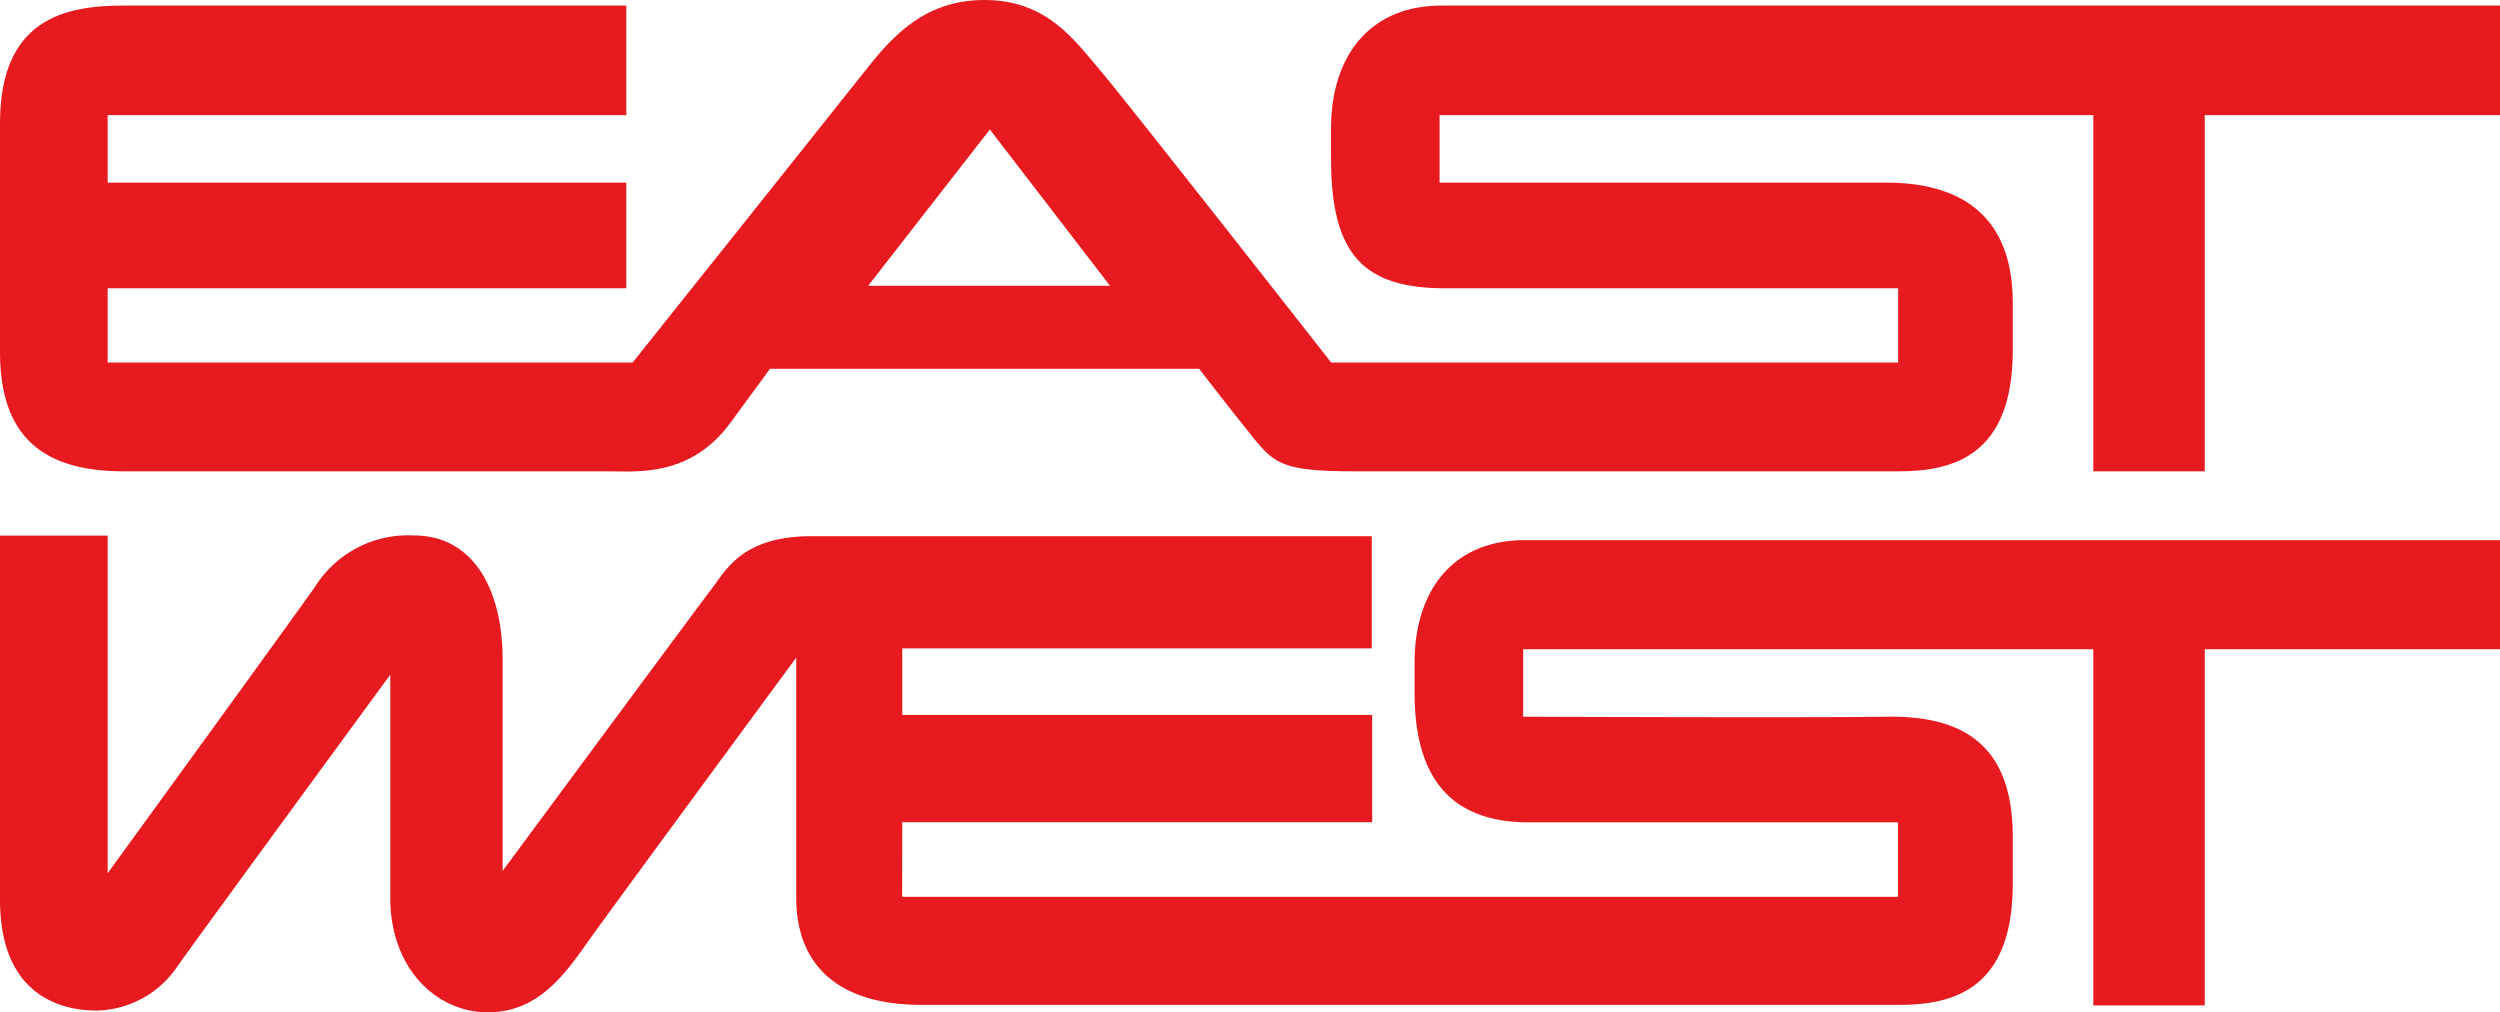
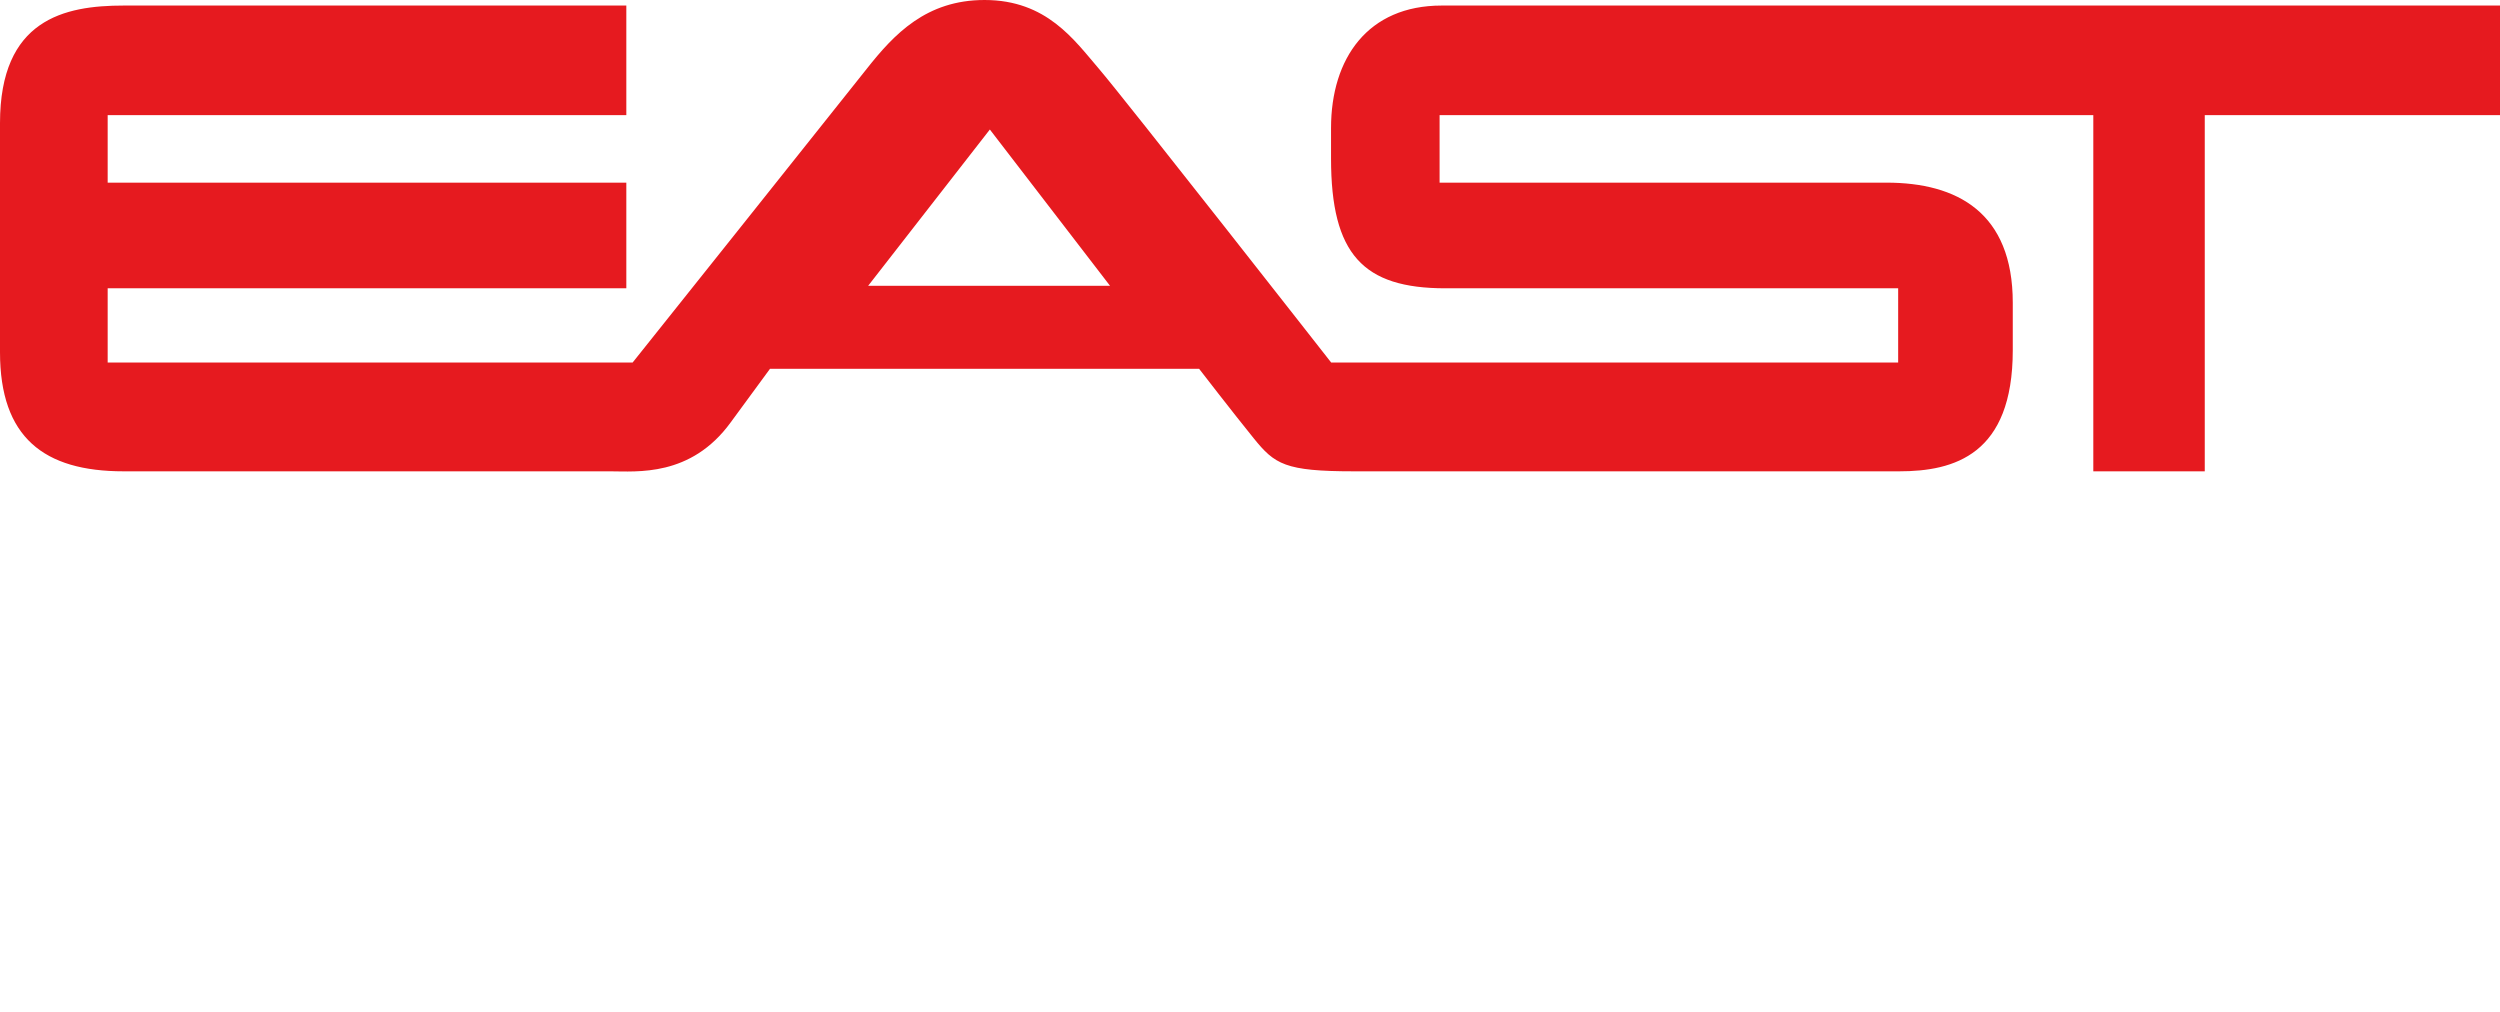
<svg xmlns="http://www.w3.org/2000/svg" viewBox="0 0 198.06 80.2">
  <defs>
    <style>.cls-1{fill:#e61a1f;}</style>
  </defs>
  <g id="レイヤー_2" data-name="レイヤー 2">
    <g id="編集モード">
      <path class="cls-1" d="M49.62,9.12H8.53v5.35H49.62v8.37H8.53v5.88H50.12S66.48,8.22,68.66,5.46,73.38,0,78,0c4.93,0,7.11,3.18,9.07,5.46s18.39,23.26,18.39,23.26h44.92V22.84H114.51c-6.52,0-9.06-2.69-9.06-10.28V10.15c0-5.55,2.93-9.71,8.76-9.71h83.85V9.12H174.67V37.34h-8.83V9.12H114.05v5.35h35.41c5.57,0,10,2.35,10,9.52v3.75c0,8.29-4.64,9.6-9,9.6H107.24c-5.44,0-6.25-.56-7.91-2.61S95,29.22,95,29.22H61l-3.11,4.24c-3.16,4.35-7.45,3.88-9.55,3.88H9.79C3.47,37.34,0,34.65,0,27.9V9.76C0,1.53,5.1.44,9.79.44H49.62V9.12M68.78,22.64H87.94L78.42,10.26Z" />
-       <path class="cls-1" d="M71.47,71.05h78.9v-5.9H121.12c-6.17,0-9.05-3.51-9.05-10.26V52.47c0-5.55,2.93-9.68,8.74-9.68h77.25v8.64H174.67V79.65h-8.83V51.43H120.67v5.35s23.23.09,28.79,0c6.21-.1,10,2.35,10,9.54V70c0,8.32-4.64,9.61-9,9.61H73.34c-6.88.1-10.26-3.1-10.26-8.51v-19S48.64,71.71,46.74,74.38s-4,5.82-8.09,5.82-7.73-3.49-7.73-9.06V53.45S15.34,74.71,14,76.64a7.9,7.9,0,0,1-6.36,3.42C5,80.06,0,79,0,71.27V42.43H8.53V69.18S24.08,47.78,25,46.42a8.7,8.7,0,0,1,7.77-4c4.91,0,7.05,4.56,7.05,9.82V69s15.6-21.11,16.64-22.46,2.38-4.06,7.77-4.06h44.45v8.89H71.48v5.27h37.23v8.5H71.48Z" />
    </g>
  </g>
</svg>